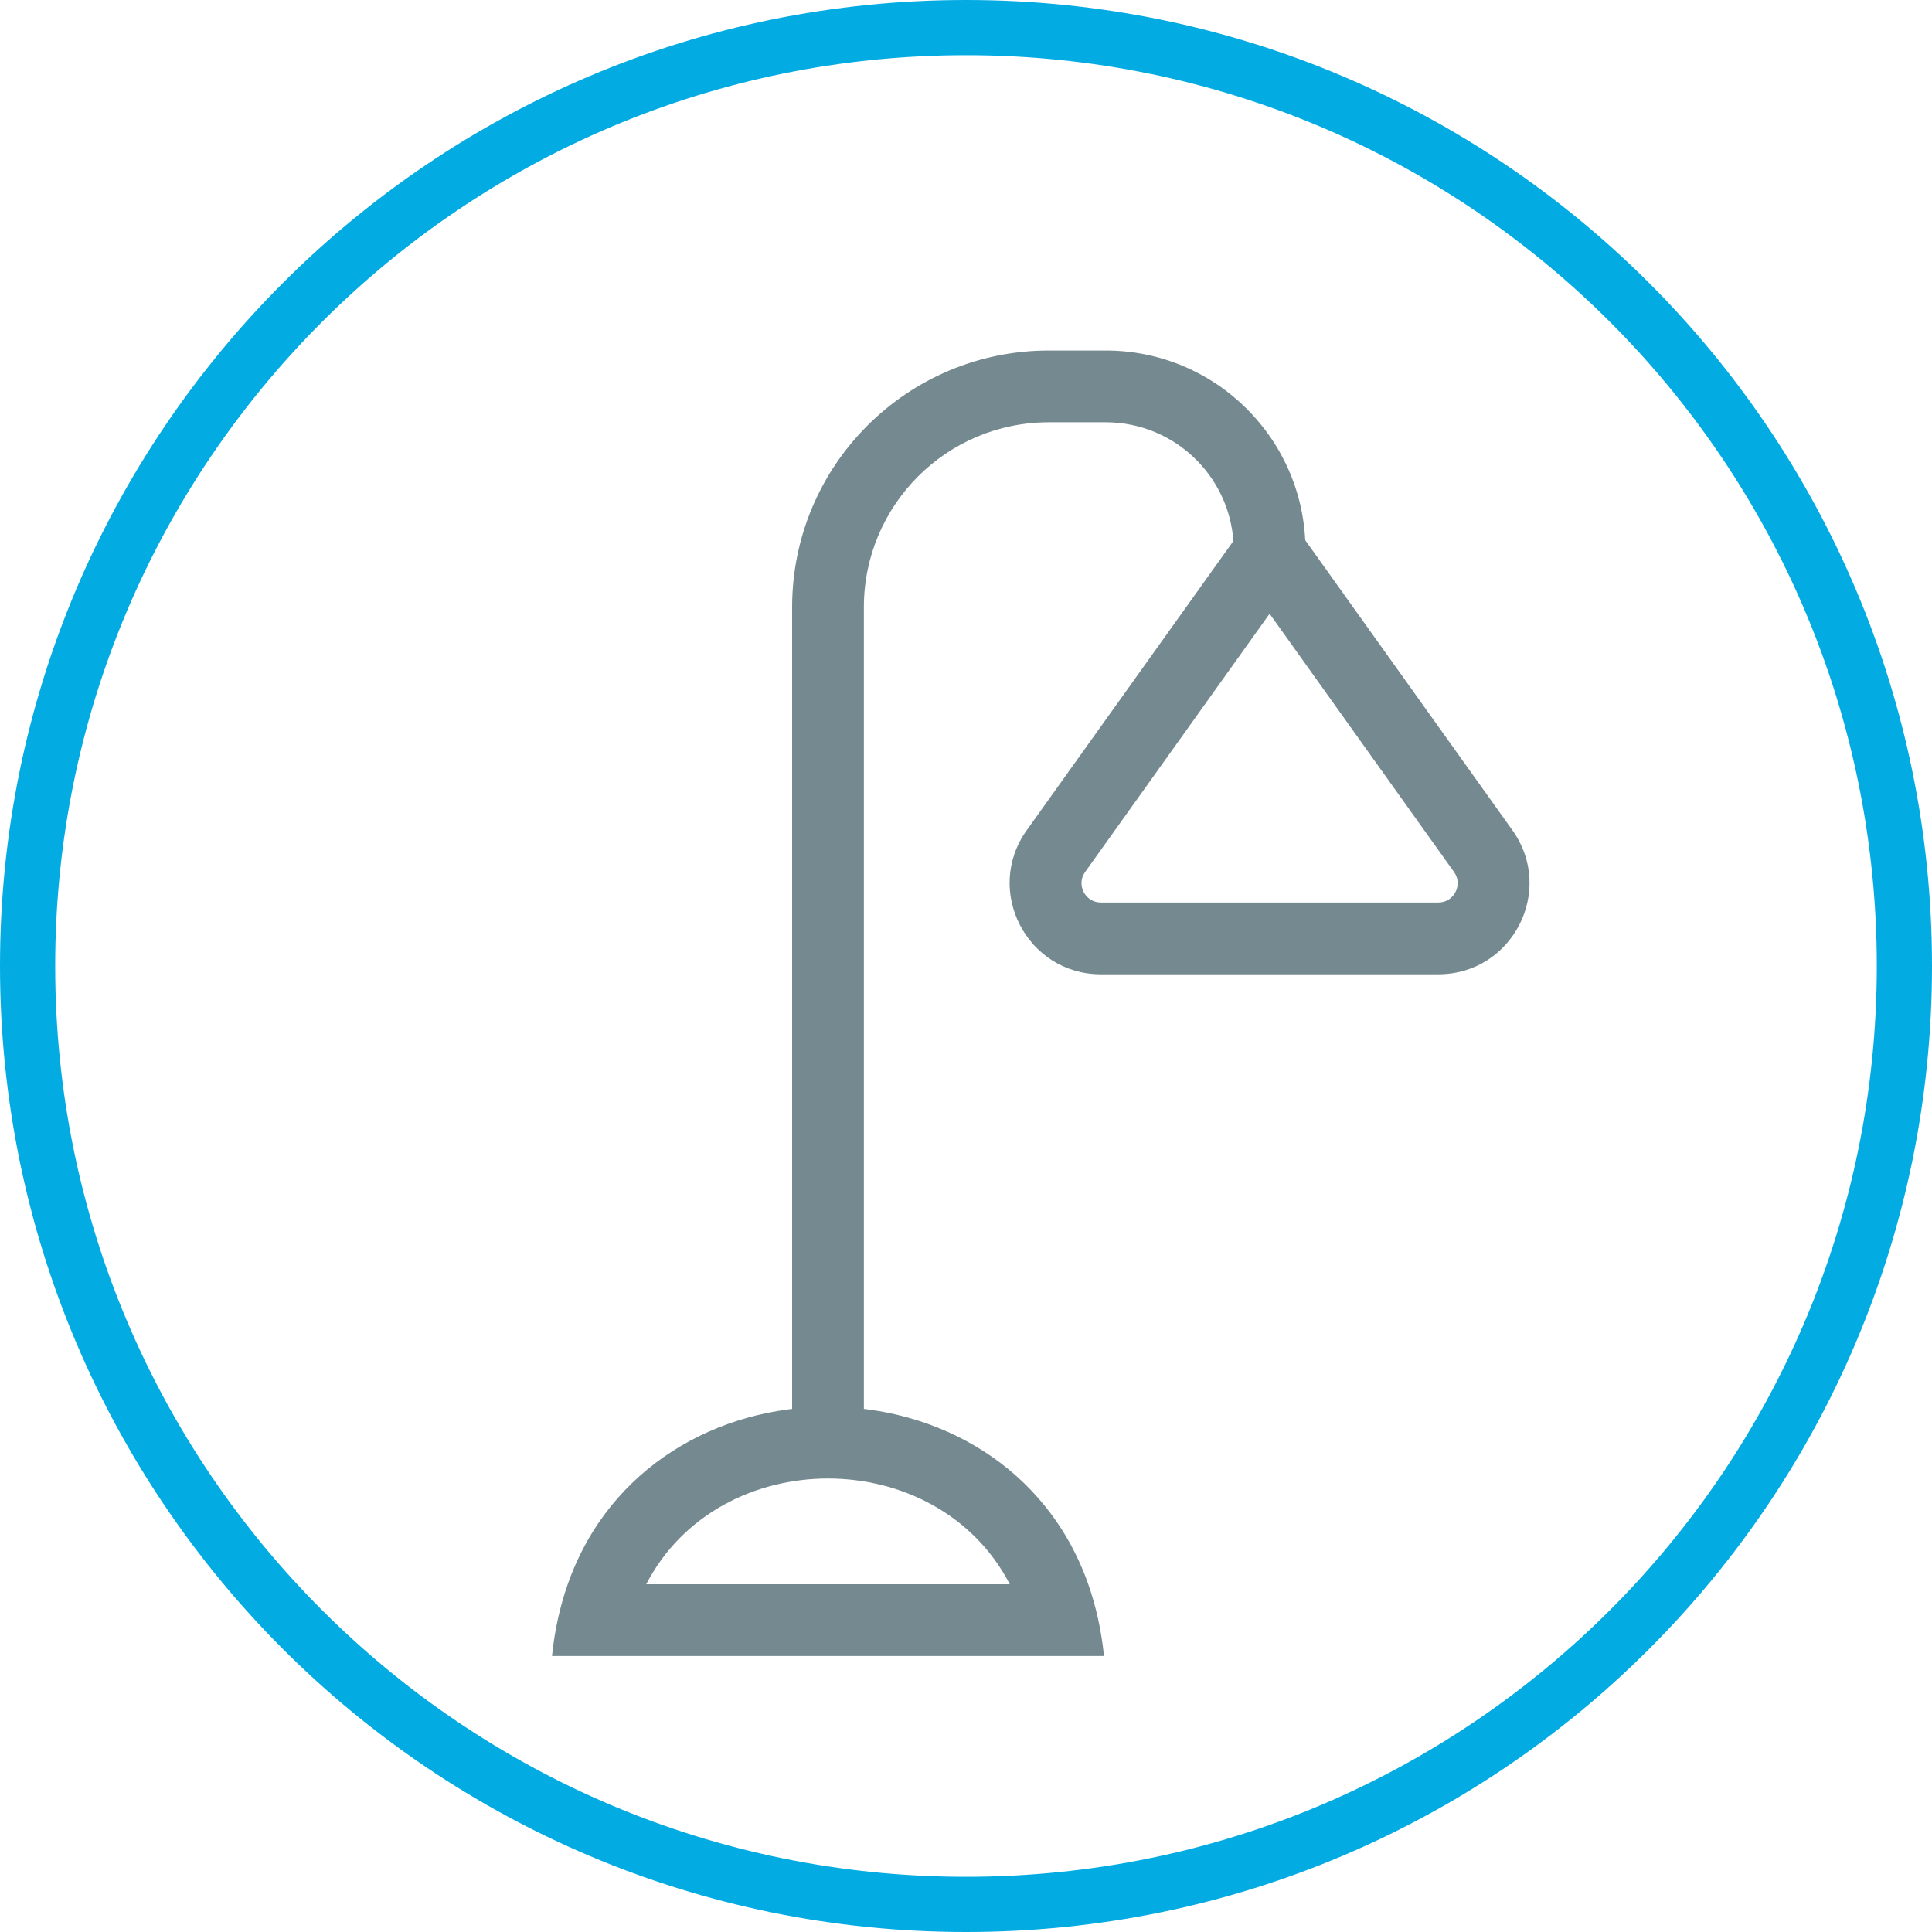
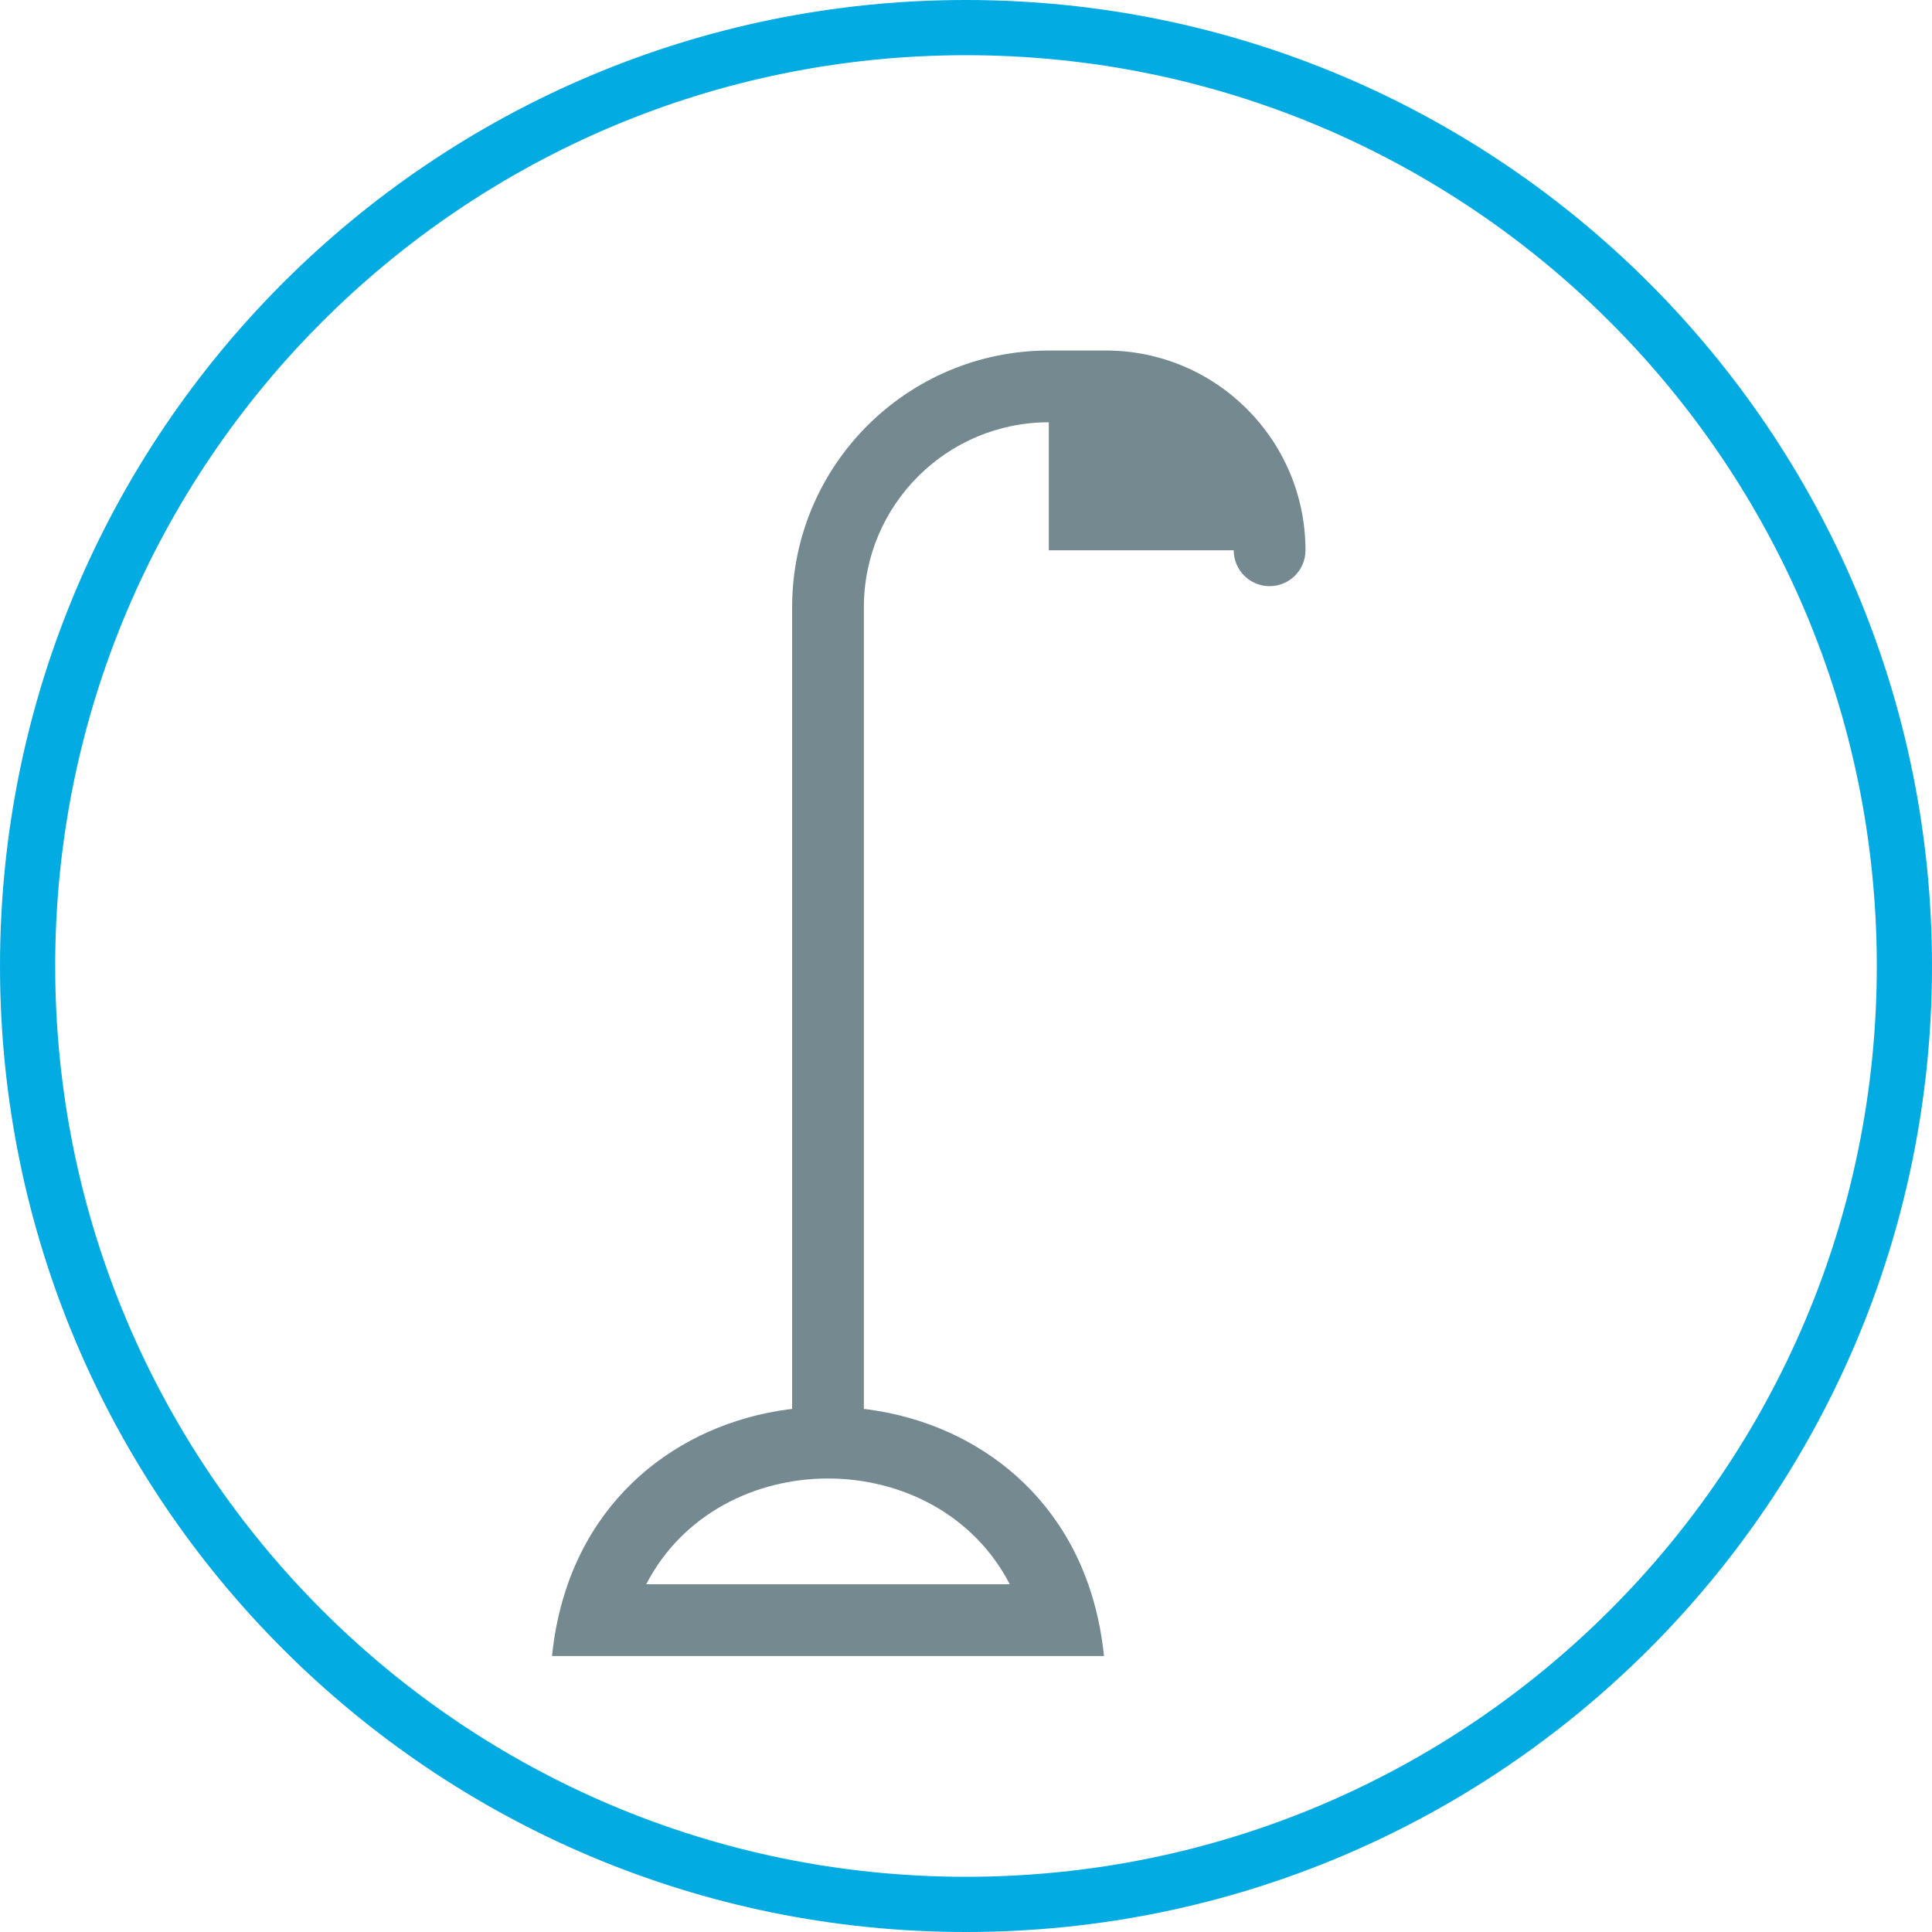
<svg xmlns="http://www.w3.org/2000/svg" width="35" height="35" viewBox="0 0 35 35" fill="none">
  <path d="M34.5 17.5C34.5 26.889 26.889 34.5 17.5 34.5C8.111 34.5 0.5 26.889 0.5 17.5C0.5 8.111 8.111 0.5 17.5 0.5C26.889 0.5 34.5 8.111 34.5 17.5Z" stroke="#03ABE3" />
-   <path fill-rule="evenodd" clip-rule="evenodd" d="M19 7.65C17.15 7.65 15.65 9.15 15.65 11L15.65 26C15.65 26.359 15.359 26.65 15 26.65C14.641 26.65 14.35 26.359 14.35 26L14.35 11C14.35 8.432 16.432 6.35 19 6.35H20.031C22.03 6.35 23.65 7.97 23.65 9.969C23.65 10.328 23.359 10.619 23 10.619C22.641 10.619 22.35 10.328 22.35 9.969C22.35 8.688 21.312 7.65 20.031 7.65H19Z" fill="#758A90" />
-   <path fill-rule="evenodd" clip-rule="evenodd" d="M23 8.882L27.399 15.041C28.179 16.133 27.399 17.65 26.057 17.65H19.943C18.601 17.65 17.82 16.133 18.6 15.041L23 8.882ZM23 11.118L19.658 15.797C19.493 16.028 19.658 16.35 19.943 16.35H26.057C26.341 16.35 26.507 16.028 26.341 15.797L23 11.118Z" fill="#758A90" />
+   <path fill-rule="evenodd" clip-rule="evenodd" d="M19 7.65C17.15 7.65 15.65 9.15 15.65 11L15.65 26C15.65 26.359 15.359 26.65 15 26.65C14.641 26.65 14.35 26.359 14.35 26L14.35 11C14.35 8.432 16.432 6.35 19 6.35H20.031C22.03 6.35 23.65 7.97 23.65 9.969C23.65 10.328 23.359 10.619 23 10.619C22.641 10.619 22.35 10.328 22.35 9.969H19Z" fill="#758A90" />
  <path fill-rule="evenodd" clip-rule="evenodd" d="M10 30C10.048 29.53 10.146 29.097 10.285 28.7C11.794 24.413 18.206 24.413 19.715 28.7C19.854 29.097 19.952 29.53 20 30H10ZM18.293 28.7H11.707C13.03 26.146 16.97 26.146 18.293 28.7Z" fill="#758A90" />
</svg>